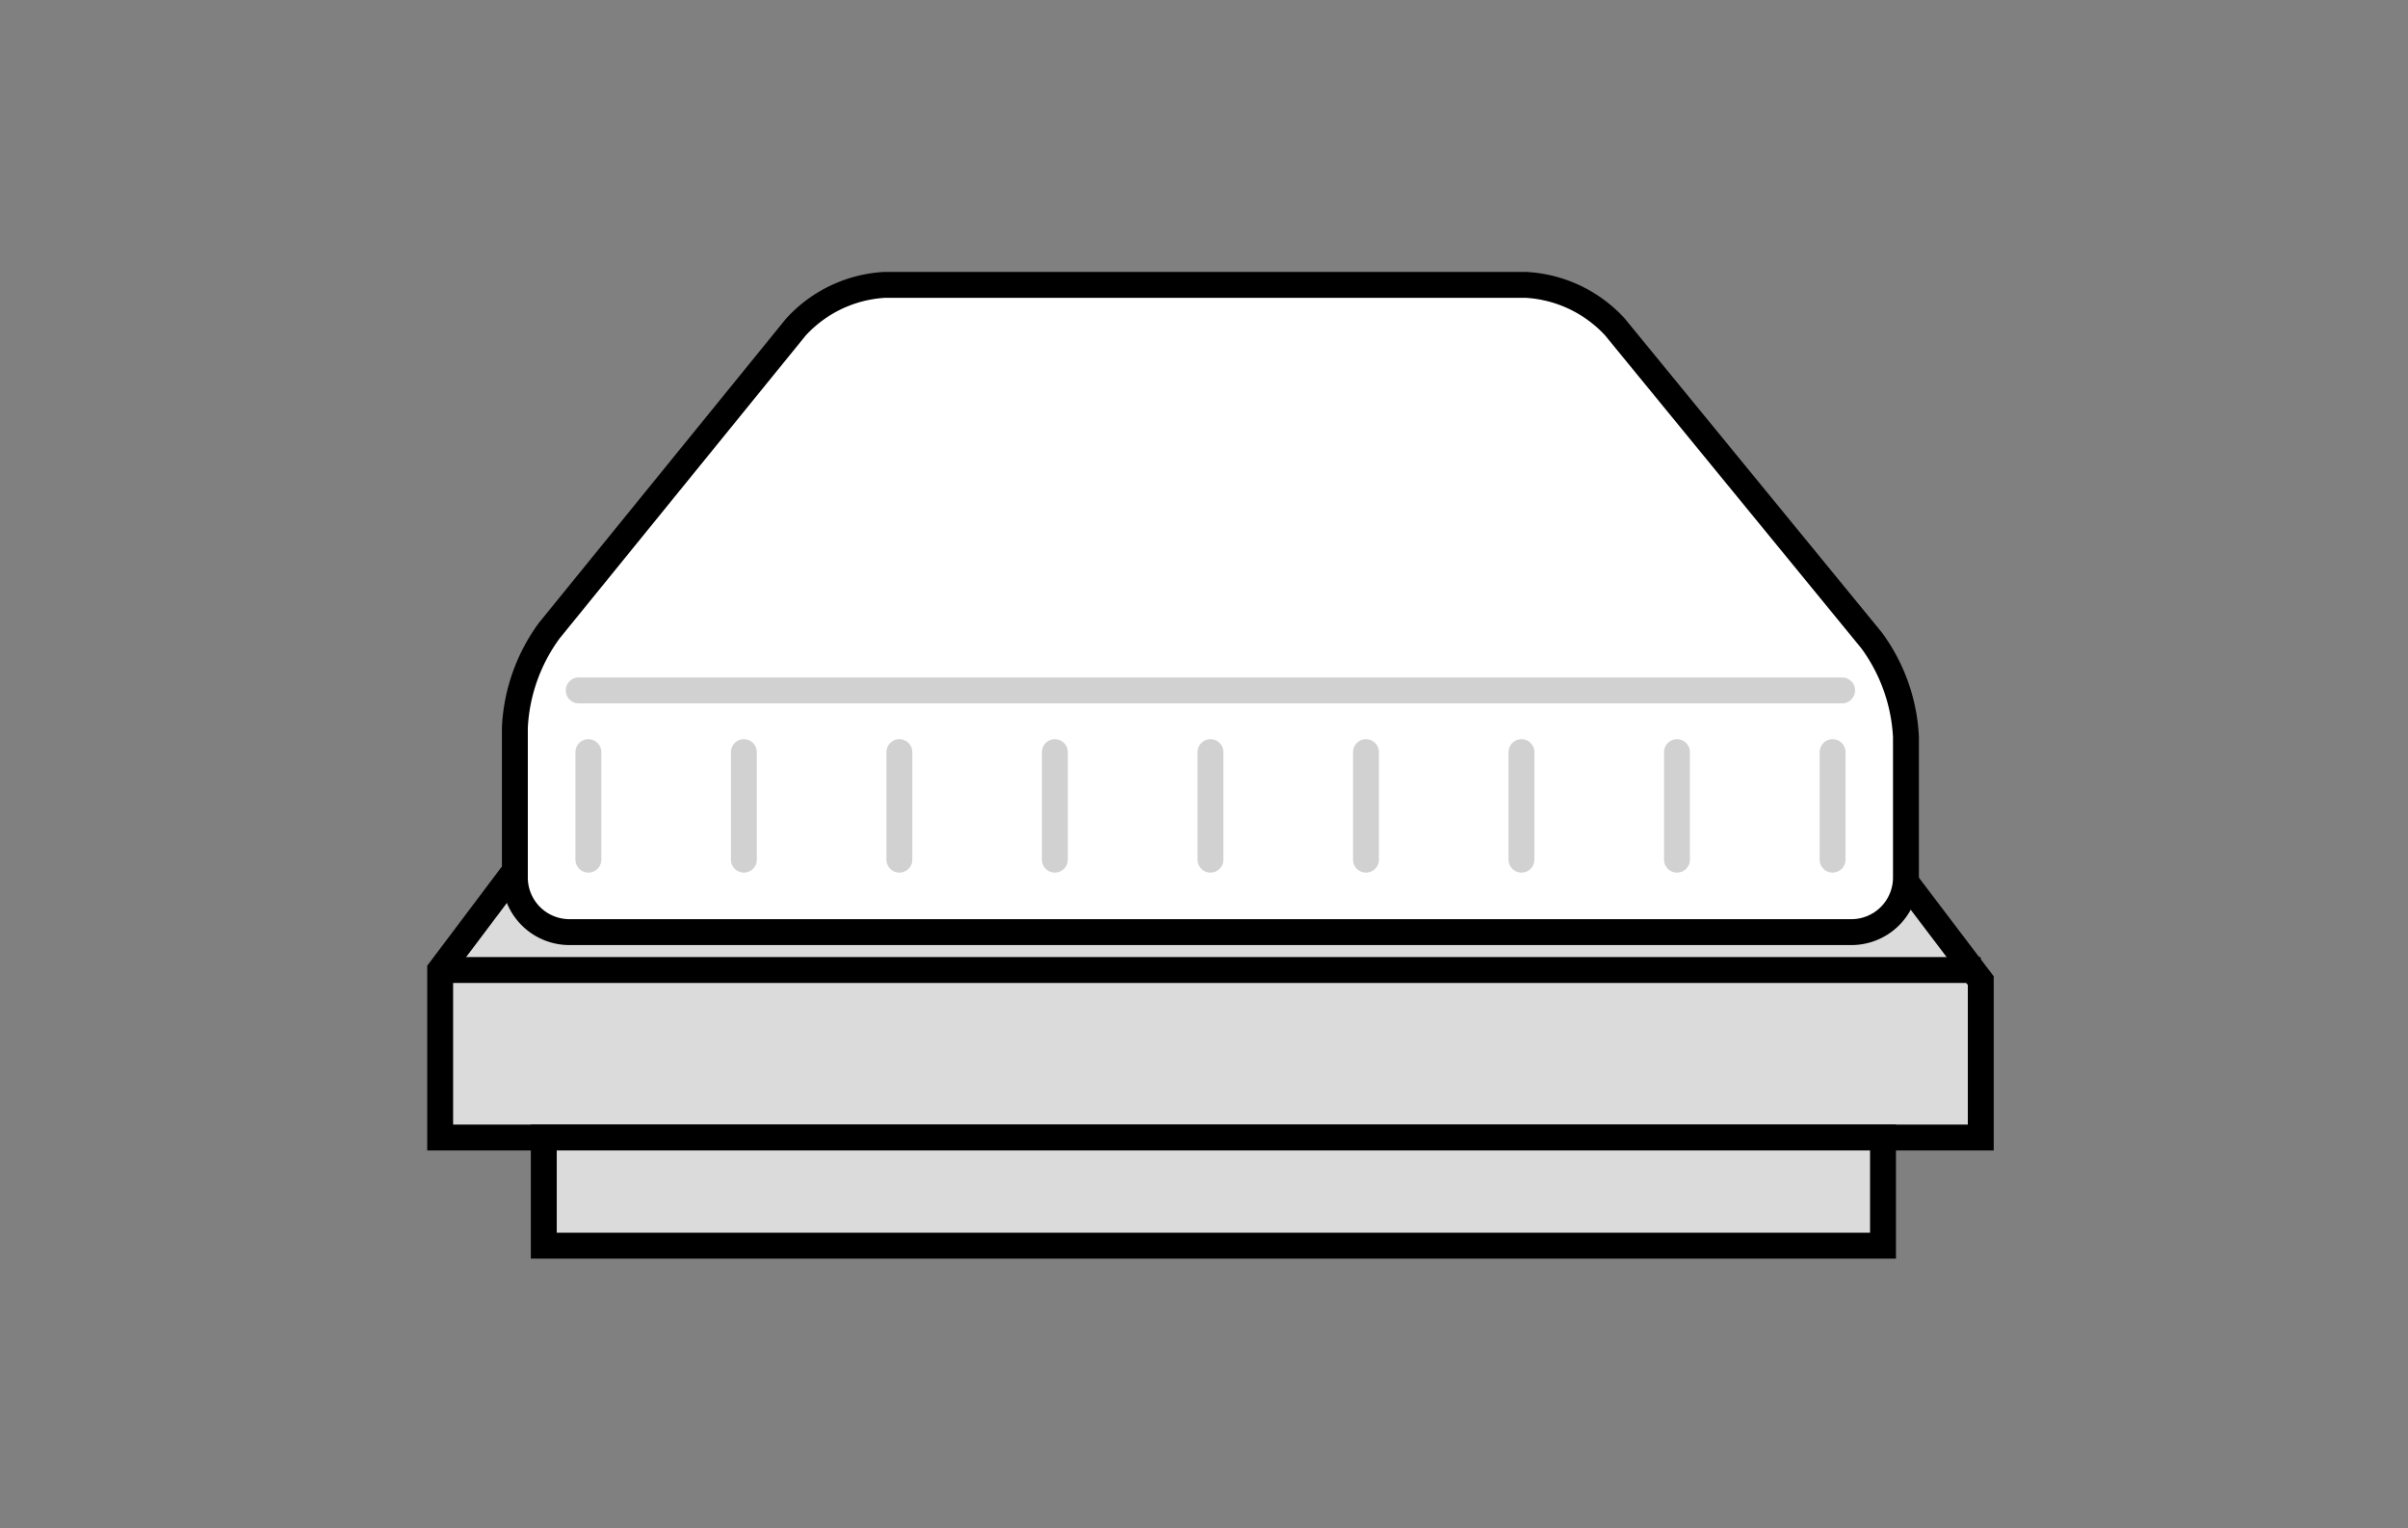
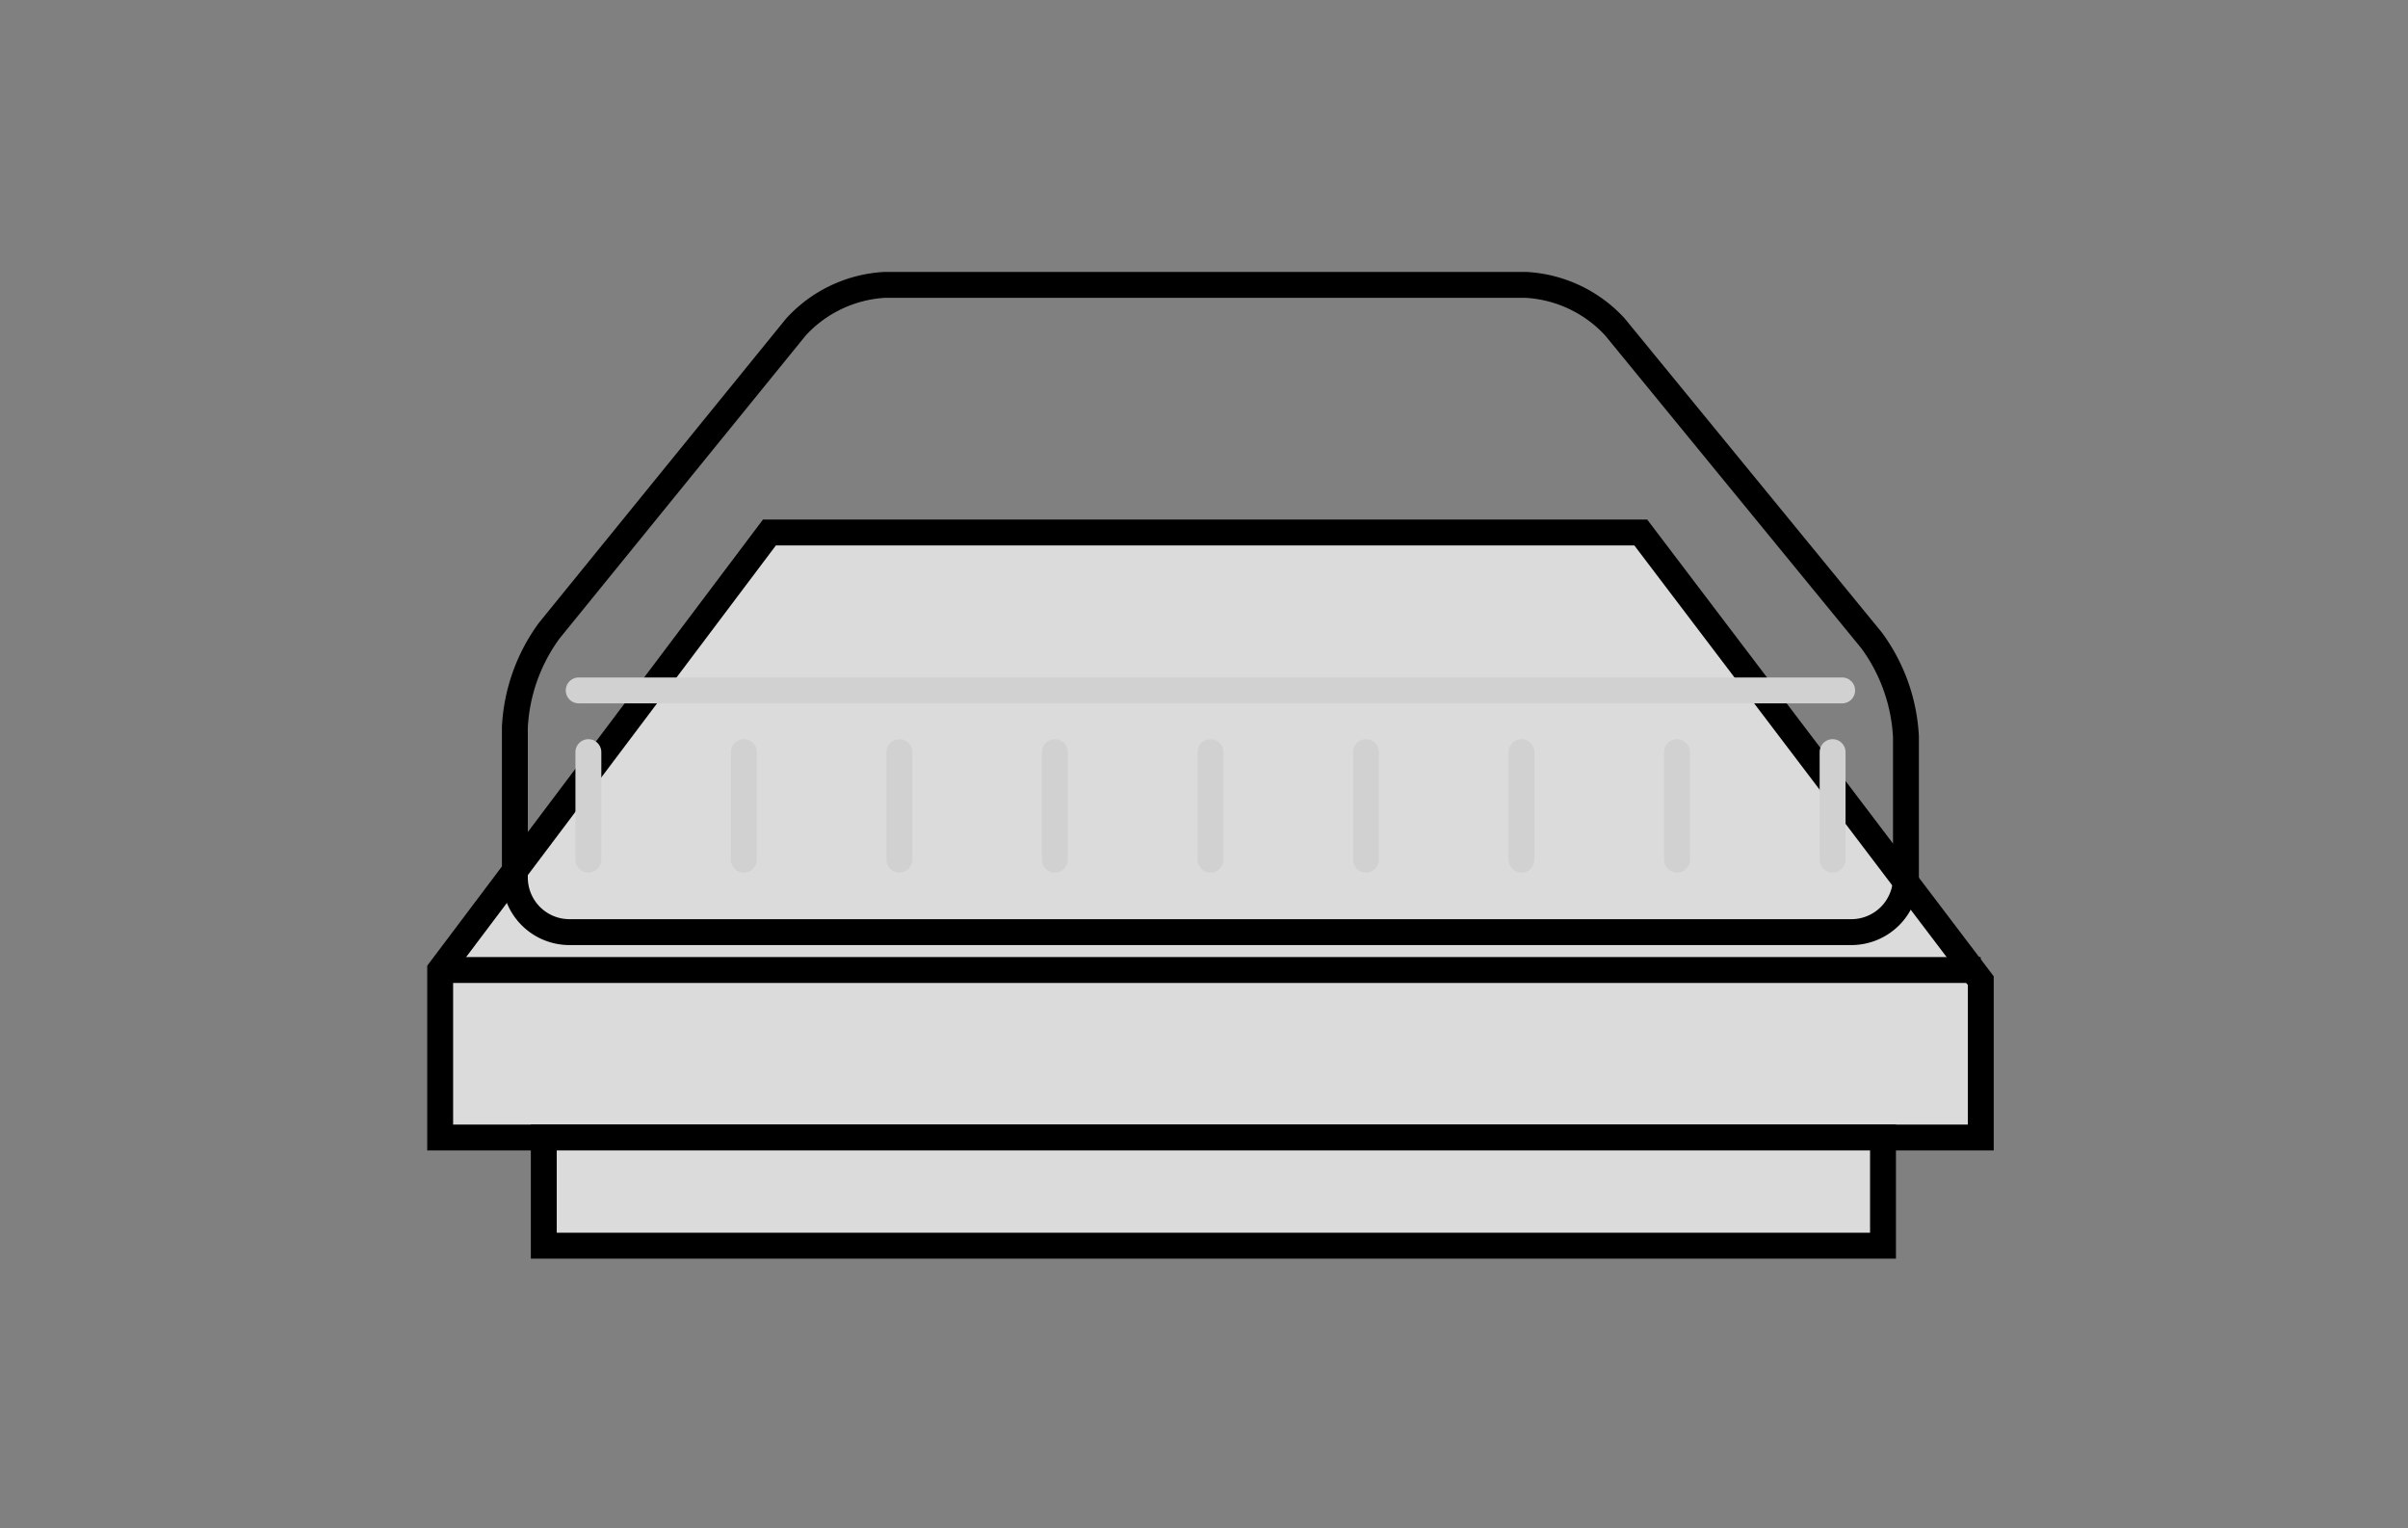
<svg xmlns="http://www.w3.org/2000/svg" width="93" height="59" viewBox="0 0 93 59">
  <rect x="0" y="0" width="93" height="59" fill="#808080" stroke="none" />
  <g id="_1-1" data-name="1-1" transform="translate(-42 -199)">
    <g id="Component_22_1" data-name="Component 22 – 1" transform="translate(59 210)">
      <path id="Path_33" data-name="Path 33" d="M.67,44.742h59.5V38.685L47.038,21.38H13.387L.67,38.275Z" transform="translate(-0.67 -11.82)" fill="#dbdbdb" stroke="#000" stroke-miterlimit="10" stroke-width="1" />
      <g id="Group_35" data-name="Group 35" transform="translate(2.885)">
-         <path id="Path_34" data-name="Path 34" d="M6.92,23.561a2.108,2.108,0,0,0,2.1,2.1H58.545a2.108,2.108,0,0,0,2.1-2.1V18.119a6.871,6.871,0,0,0-1.329-3.725l-9.911-12.1A5.041,5.041,0,0,0,45.971.67H21.2A5.024,5.024,0,0,0,17.772,2.3L8.245,14.024a6.894,6.894,0,0,0-1.325,3.73Z" transform="translate(-6.92 -0.67)" fill="#fff" />
        <path id="Path_35" data-name="Path 35" d="M6.92,23.561a2.108,2.108,0,0,0,2.1,2.1H58.545a2.108,2.108,0,0,0,2.1-2.1V18.119a6.871,6.871,0,0,0-1.329-3.725l-9.911-12.1A5.041,5.041,0,0,0,45.971.67H21.2A5.024,5.024,0,0,0,17.772,2.3L8.245,14.024a6.894,6.894,0,0,0-1.325,3.73Z" transform="translate(-6.92 -0.67)" fill="none" stroke="#000" stroke-miterlimit="10" stroke-width="1" />
      </g>
      <line id="Line_21" data-name="Line 21" x2="59.496" transform="translate(0 26.454)" fill="none" stroke="#000" stroke-miterlimit="10" stroke-width="1" />
      <g id="Group_36" data-name="Group 36" transform="translate(4.002 32.921)">
        <rect id="Rectangle_14" data-name="Rectangle 14" width="51.722" height="4.177" fill="#dbdbdb" stroke="#000" stroke-miterlimit="10" stroke-width="1" />
      </g>
      <line id="Line_22" data-name="Line 22" x2="48.796" transform="translate(5.35 15.658)" fill="none" stroke="#d1d1d1" stroke-linecap="round" stroke-miterlimit="10" stroke-width="1" />
      <g id="Group_37" data-name="Group 37" transform="translate(5.724 18.041)">
        <line id="Line_23" data-name="Line 23" y2="4.152" fill="none" stroke="#d1d1d1" stroke-linecap="round" stroke-miterlimit="10" stroke-width="1" />
        <line id="Line_24" data-name="Line 24" y2="4.152" transform="translate(6.005)" fill="none" stroke="#d1d1d1" stroke-linecap="round" stroke-miterlimit="10" stroke-width="1" />
        <line id="Line_25" data-name="Line 25" y2="4.152" transform="translate(12.011)" fill="none" stroke="#d1d1d1" stroke-linecap="round" stroke-miterlimit="10" stroke-width="1" />
        <line id="Line_26" data-name="Line 26" y2="4.152" transform="translate(18.016)" fill="none" stroke="#d1d1d1" stroke-linecap="round" stroke-miterlimit="10" stroke-width="1" />
        <line id="Line_27" data-name="Line 27" y2="4.152" transform="translate(24.026)" fill="none" stroke="#d1d1d1" stroke-linecap="round" stroke-miterlimit="10" stroke-width="1" />
        <line id="Line_28" data-name="Line 28" y2="4.152" transform="translate(30.032)" fill="none" stroke="#d1d1d1" stroke-linecap="round" stroke-miterlimit="10" stroke-width="1" />
        <line id="Line_29" data-name="Line 29" y2="4.152" transform="translate(36.037)" fill="none" stroke="#d1d1d1" stroke-linecap="round" stroke-miterlimit="10" stroke-width="1" />
        <line id="Line_30" data-name="Line 30" y2="4.152" transform="translate(42.043)" fill="none" stroke="#d1d1d1" stroke-linecap="round" stroke-miterlimit="10" stroke-width="1" />
        <line id="Line_31" data-name="Line 31" y2="4.152" transform="translate(48.053)" fill="none" stroke="#d1d1d1" stroke-linecap="round" stroke-miterlimit="10" stroke-width="1" />
      </g>
    </g>
    <rect id="Rectangle_66" data-name="Rectangle 66" width="93" height="59" transform="translate(42 199)" fill="none" />
  </g>
</svg>